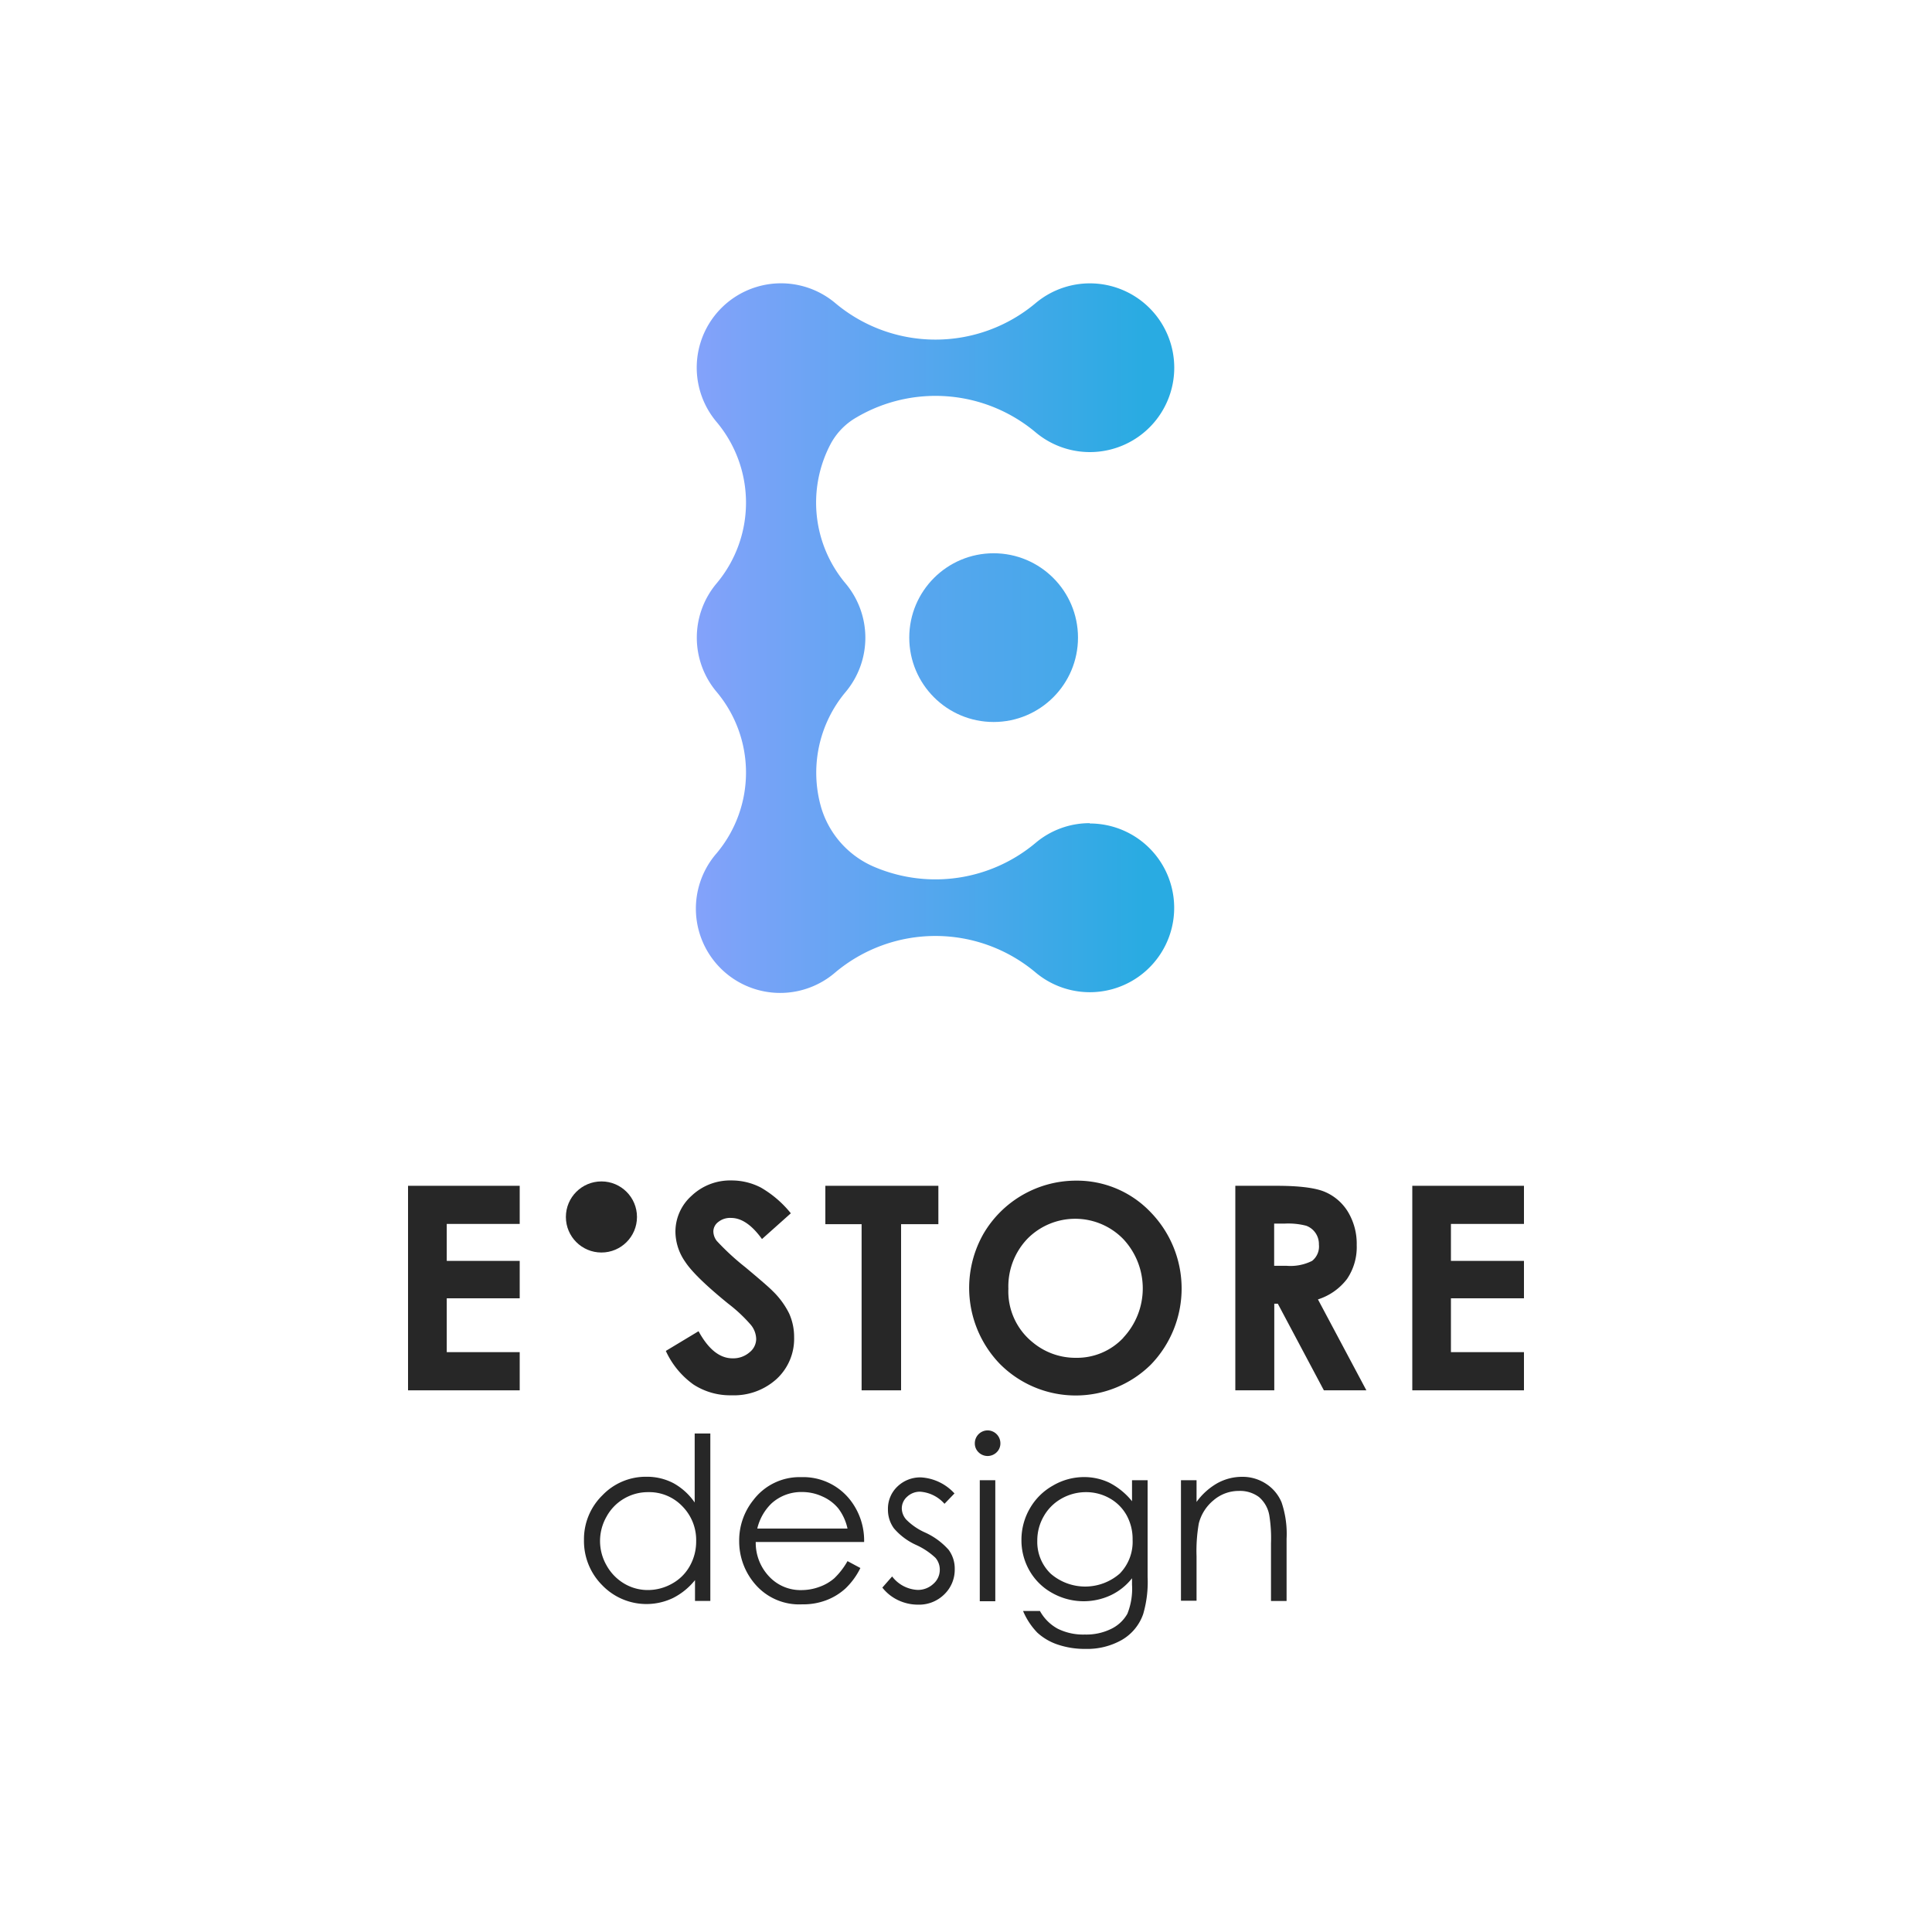
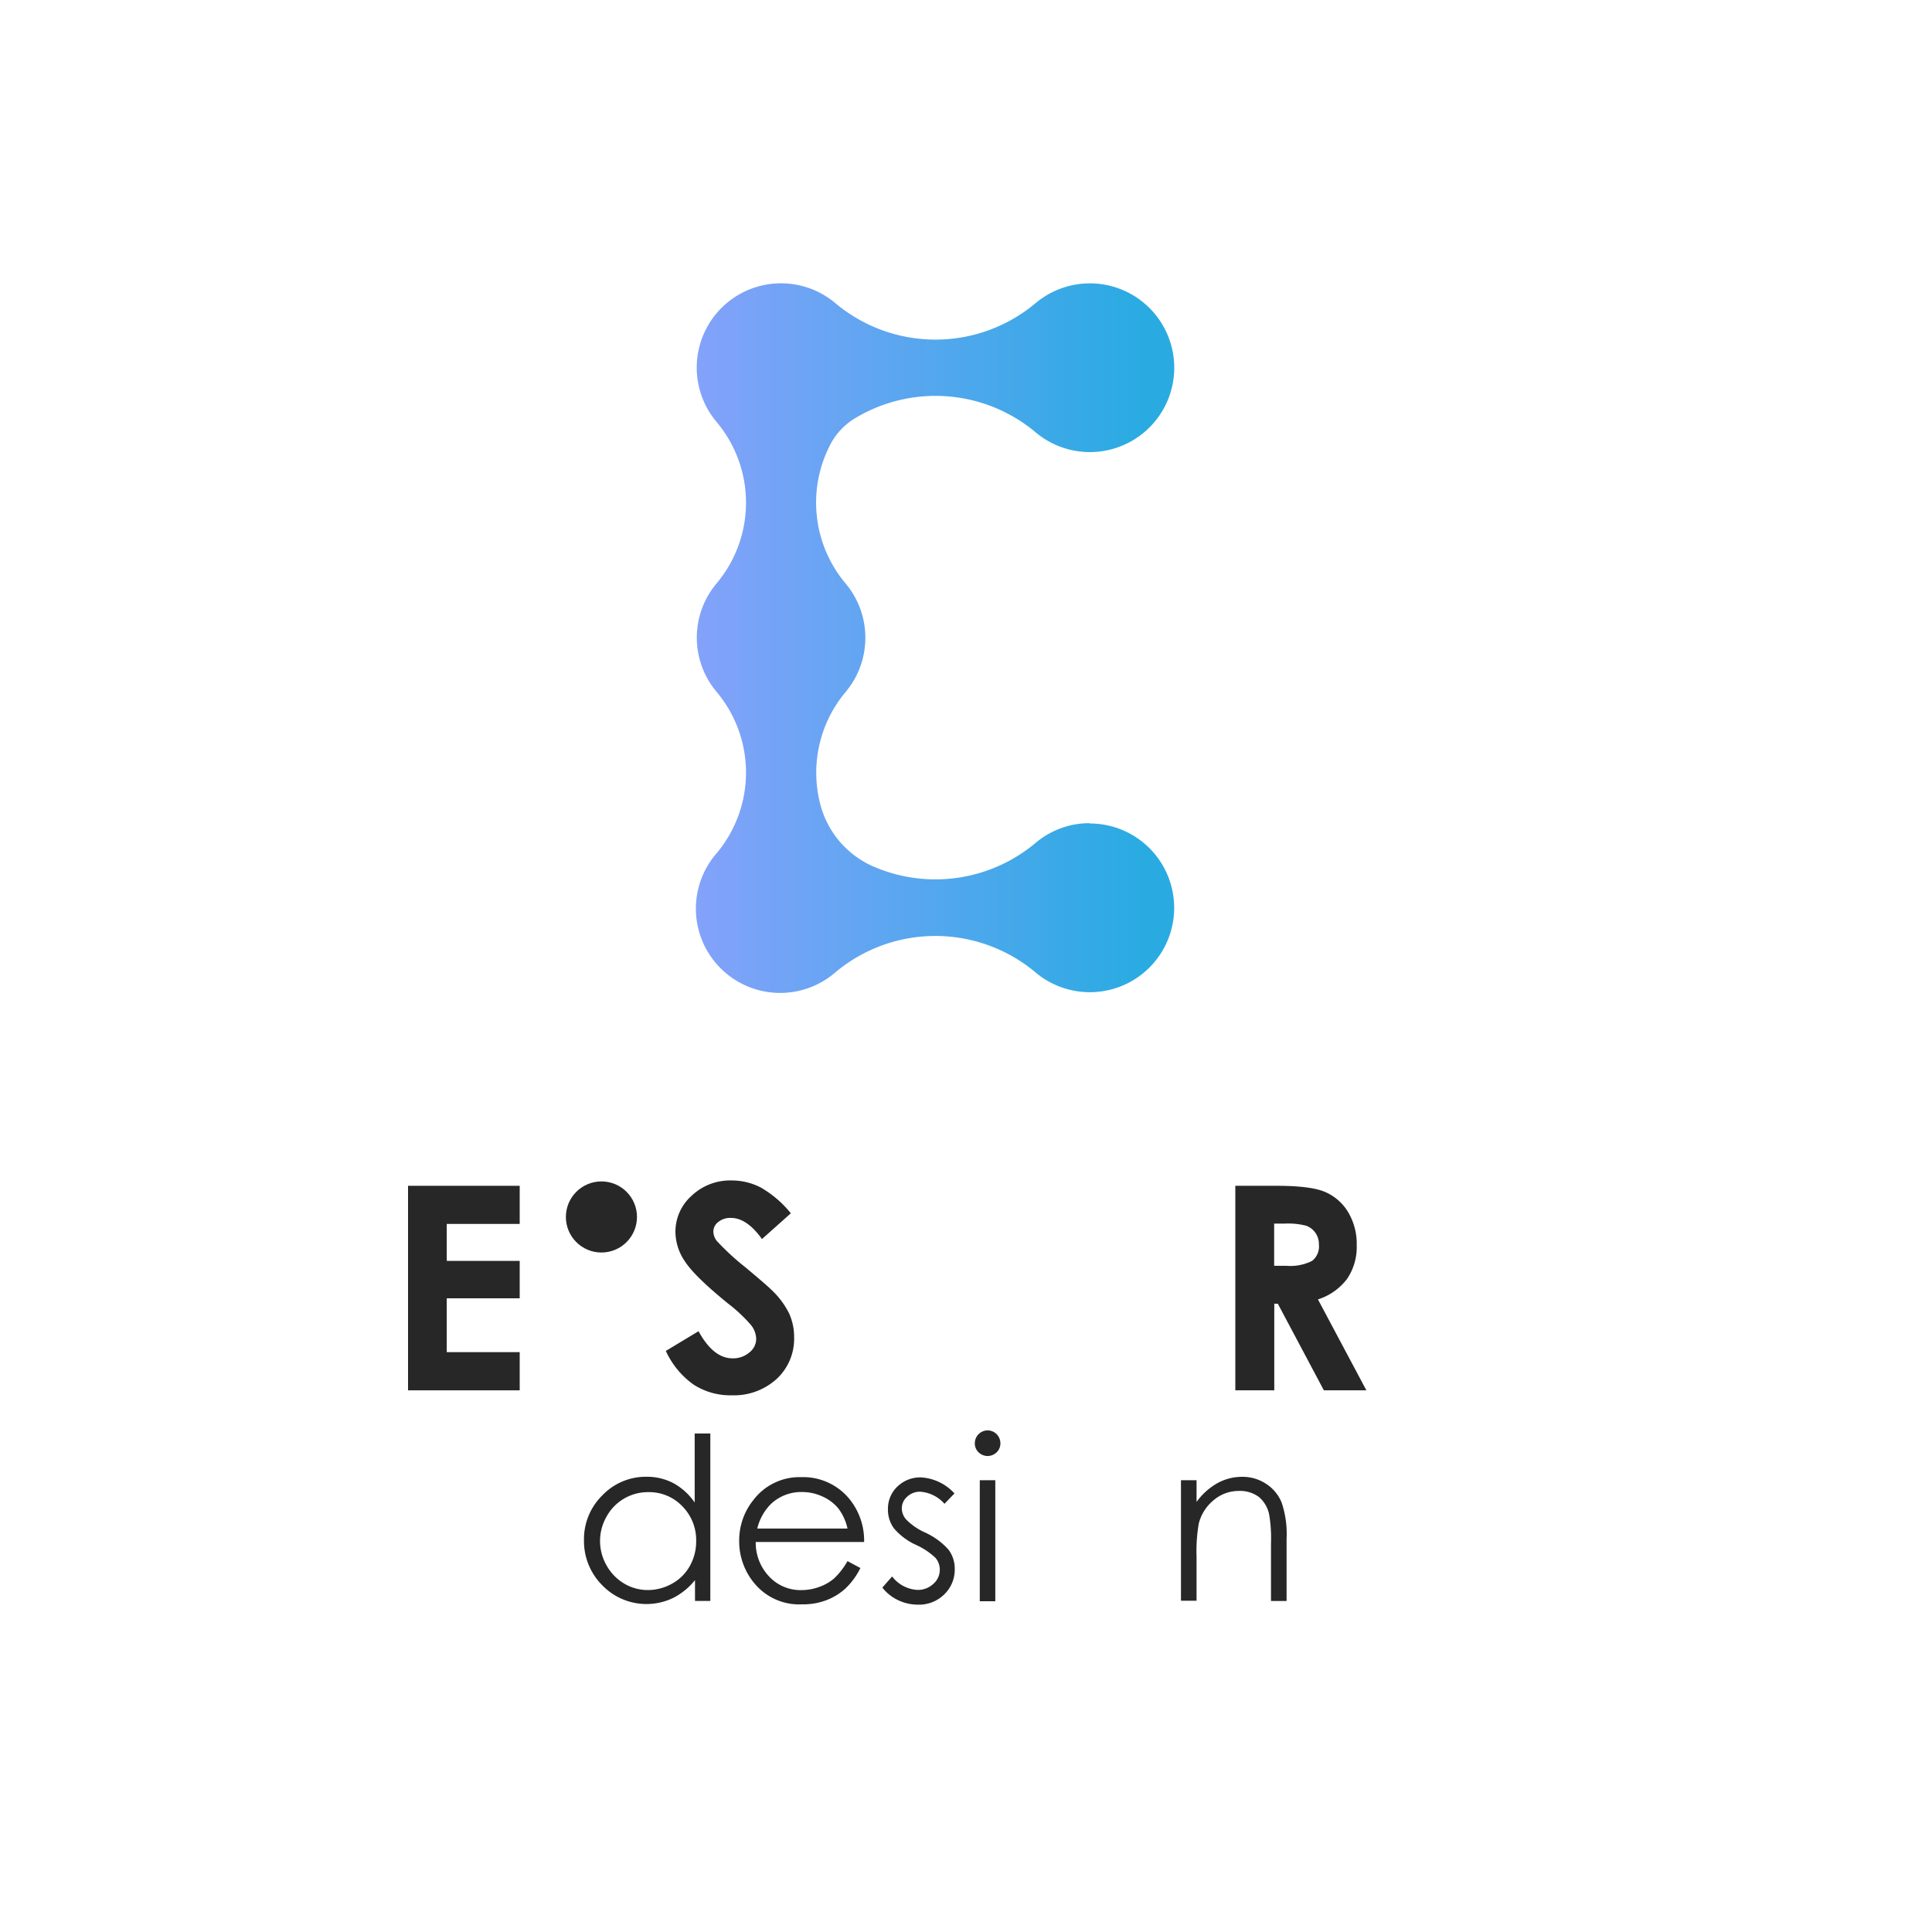
<svg xmlns="http://www.w3.org/2000/svg" xmlns:xlink="http://www.w3.org/1999/xlink" id="Layer_1" data-name="Layer 1" viewBox="0 0 300 300">
  <defs>
    <style>.cls-1{fill:url(#linear-gradient);}.cls-2{fill:url(#linear-gradient-2);}.cls-3{fill:#272727;}</style>
    <linearGradient id="linear-gradient" x1="65.65" y1="99.01" x2="201.94" y2="99.01" gradientUnits="userSpaceOnUse">
      <stop offset="0" stop-color="#f5ef26" />
      <stop offset="0" stop-color="#f4e827" />
      <stop offset="0" stop-color="#f1be2a" />
      <stop offset="0" stop-color="#ee9c2d" />
      <stop offset="0" stop-color="#ec812f" />
      <stop offset="0" stop-color="#ea6e31" />
      <stop offset="0" stop-color="#e96332" />
      <stop offset="0" stop-color="#e95f32" />
      <stop offset="0" stop-color="#95a0ff" />
      <stop offset="1" stop-color="#29abe2" />
    </linearGradient>
    <linearGradient id="linear-gradient-2" x1="94.65" y1="99.01" x2="177.73" y2="99.01" xlink:href="#linear-gradient" />
  </defs>
-   <circle class="cls-1" cx="154.29" cy="99.01" r="13.1" />
  <path class="cls-2" d="M169.22,127.82a13,13,0,0,0-8.42,3.07h0A24.19,24.19,0,0,1,136,134.71a14.52,14.52,0,0,1-8.47-9.26,19.49,19.49,0,0,1,3.78-18h0a13.11,13.11,0,0,0,0-16.84h0A19.51,19.51,0,0,1,129,68.9a10.42,10.42,0,0,1,4-4.09,24.19,24.19,0,0,1,27.81,2.32h0a13.1,13.1,0,1,0,0-20.06h0a24.18,24.18,0,0,1-31.1,0h0a13.09,13.09,0,0,0-18.44,18.45h0a19.48,19.48,0,0,1,0,25.07h0a13.08,13.08,0,0,0,0,16.84h0a19.48,19.48,0,0,1,0,25.07h0A13.09,13.09,0,0,0,129.7,151h0a24.18,24.18,0,0,1,31.1,0h0a13.1,13.1,0,1,0,8.42-23.13Z" />
  <path class="cls-3" d="M110.3,222.59v26h-2.38v-3.23a10.37,10.37,0,0,1-3.42,2.78,9.54,9.54,0,0,1-11-2,9.7,9.7,0,0,1-2.82-7,9.52,9.52,0,0,1,2.85-6.94,9.32,9.32,0,0,1,6.86-2.89,8.84,8.84,0,0,1,4.19,1,9.63,9.63,0,0,1,3.29,3V222.59Zm-9.66,9.11a7.31,7.31,0,0,0-3.73,1,7.23,7.23,0,0,0-2.72,2.79,7.6,7.6,0,0,0,0,7.59,7.5,7.5,0,0,0,2.74,2.82,7.15,7.15,0,0,0,3.68,1,7.64,7.64,0,0,0,3.76-1,7,7,0,0,0,2.73-2.71,7.72,7.72,0,0,0,1-3.85,7.45,7.45,0,0,0-2.15-5.45A7.1,7.1,0,0,0,100.64,231.7Z" />
  <path class="cls-3" d="M131.6,242.41l2,1.07a11.18,11.18,0,0,1-2.32,3.18,9.28,9.28,0,0,1-3,1.83,10.06,10.06,0,0,1-3.71.63,9,9,0,0,1-7.2-3,10.16,10.16,0,0,1-2.59-6.81,10,10,0,0,1,2.2-6.38,9,9,0,0,1,7.45-3.56,9.26,9.26,0,0,1,7.67,3.65,10.23,10.23,0,0,1,2.08,6.42H117.35a7.6,7.6,0,0,0,2.09,5.37,6.66,6.66,0,0,0,5,2.1,8.09,8.09,0,0,0,2.79-.5,7.22,7.22,0,0,0,2.31-1.33A11.53,11.53,0,0,0,131.6,242.41Zm0-5.06a8,8,0,0,0-1.41-3.1,6.64,6.64,0,0,0-2.45-1.86,7.51,7.51,0,0,0-3.2-.71,6.86,6.86,0,0,0-4.75,1.78,8,8,0,0,0-2.2,3.89Z" />
  <path class="cls-3" d="M148.21,231.9l-1.55,1.61a5.56,5.56,0,0,0-3.79-1.88,2.89,2.89,0,0,0-2,.77,2.42,2.42,0,0,0-.84,1.82,2.68,2.68,0,0,0,.69,1.74,9.57,9.57,0,0,0,2.91,2,10.91,10.91,0,0,1,3.67,2.69,4.89,4.89,0,0,1,.95,3,5.31,5.31,0,0,1-1.62,3.92,5.56,5.56,0,0,1-4.07,1.6,7.17,7.17,0,0,1-3.11-.7,6.79,6.79,0,0,1-2.44-1.95l1.52-1.73a5.28,5.28,0,0,0,3.93,2.09,3.49,3.49,0,0,0,2.47-.94,2.87,2.87,0,0,0,1-2.19,2.81,2.81,0,0,0-.67-1.85,11,11,0,0,0-3-2,9.88,9.88,0,0,1-3.46-2.59,4.9,4.9,0,0,1-.92-2.92,4.74,4.74,0,0,1,1.47-3.56,5.09,5.09,0,0,1,3.69-1.42A7.65,7.65,0,0,1,148.21,231.9Z" />
  <path class="cls-3" d="M153.34,222.11a2,2,0,0,1,2,2,1.89,1.89,0,0,1-.58,1.4,2,2,0,0,1-2.81,0,1.89,1.89,0,0,1-.58-1.4,2,2,0,0,1,2-2Zm-1.2,7.74h2.41v18.79h-2.41Z" />
-   <path class="cls-3" d="M175.78,229.85h2.42v15a17.71,17.71,0,0,1-.69,5.79,7.47,7.47,0,0,1-3.3,4,10.86,10.86,0,0,1-5.65,1.4,13,13,0,0,1-4.34-.68,8.81,8.81,0,0,1-3.14-1.84,10.87,10.87,0,0,1-2.22-3.37h2.62a6.93,6.93,0,0,0,2.77,2.76,8.88,8.88,0,0,0,4.2.9,8.75,8.75,0,0,0,4.18-.92,5.74,5.74,0,0,0,2.43-2.31,10.42,10.42,0,0,0,.72-4.51v-1a9.22,9.22,0,0,1-3.33,2.65,9.95,9.95,0,0,1-9.06-.36,9.13,9.13,0,0,1-3.53-3.47,9.45,9.45,0,0,1-1.25-4.78,9.68,9.68,0,0,1,1.3-4.87,9.44,9.44,0,0,1,3.59-3.56,9.54,9.54,0,0,1,4.83-1.32,9.06,9.06,0,0,1,3.94.88,10.92,10.92,0,0,1,3.51,2.87Zm-7.13,1.85a7.69,7.69,0,0,0-3.82,1,7.22,7.22,0,0,0-2.76,2.75,7.49,7.49,0,0,0-1,3.79,6.84,6.84,0,0,0,2.07,5.11,8.17,8.17,0,0,0,10.73,0,7.05,7.05,0,0,0,2-5.27,7.63,7.63,0,0,0-.93-3.79,6.83,6.83,0,0,0-2.64-2.64A7.41,7.41,0,0,0,168.65,231.7Z" />
  <path class="cls-3" d="M183.38,229.85h2.42v3.37a10.21,10.21,0,0,1,3.21-2.9,7.93,7.93,0,0,1,3.84-1,6.64,6.64,0,0,1,3.74,1.08,6.34,6.34,0,0,1,2.41,2.88,15.21,15.21,0,0,1,.78,5.65v9.67h-2.42v-9a22.06,22.06,0,0,0-.27-4.34,4.81,4.81,0,0,0-1.61-2.81,4.94,4.94,0,0,0-3.11-.94,6,6,0,0,0-3.93,1.45,6.81,6.81,0,0,0-2.29,3.6,24.83,24.83,0,0,0-.35,5.11v6.89h-2.42Z" />
  <polygon class="cls-3" points="63.36 215.89 80.7 215.89 80.7 209.96 69.37 209.96 69.37 201.6 80.7 201.6 80.7 195.79 69.37 195.79 69.37 190.05 80.7 190.05 80.7 184.13 63.36 184.13 63.36 215.89" />
  <path class="cls-3" d="M119.94,200.43q-.73-.75-4.2-3.65a39,39,0,0,1-4.43-4.08,2.45,2.45,0,0,1-.54-1.51,1.85,1.85,0,0,1,.75-1.43,2.92,2.92,0,0,1,2-.64q2.44,0,4.8,3.28l4.48-4a16.7,16.7,0,0,0-4.66-4,9.84,9.84,0,0,0-4.53-1.1,8.7,8.7,0,0,0-6.21,2.37,7.48,7.48,0,0,0-2.52,5.66,8.27,8.27,0,0,0,1.51,4.59q1.51,2.31,6.71,6.53a23.43,23.43,0,0,1,3.52,3.31,3.58,3.58,0,0,1,.8,2.16,2.67,2.67,0,0,1-1.06,2.09,3.85,3.85,0,0,1-2.61.91c-2,0-3.75-1.41-5.28-4.21l-5.08,3.06a13.06,13.06,0,0,0,4.31,5.23,10.47,10.47,0,0,0,5.91,1.66,9.85,9.85,0,0,0,7-2.55,8.48,8.48,0,0,0,2.7-6.45,8.88,8.88,0,0,0-.77-3.7A12.74,12.74,0,0,0,119.94,200.43Z" />
-   <polygon class="cls-3" points="128.16 190.09 133.79 190.09 133.79 215.89 139.92 215.89 139.92 190.09 145.71 190.09 145.71 184.13 128.16 184.13 128.16 190.09" />
-   <path class="cls-3" d="M167.06,183.33a16.66,16.66,0,0,0-14.37,8.29,17,17,0,0,0,2.53,20.13,16.6,16.6,0,0,0,23.5.13,17,17,0,0,0-.07-23.67A15.78,15.78,0,0,0,167.06,183.33Zm7.37,24.4a9.86,9.86,0,0,1-7.33,3.11,10.36,10.36,0,0,1-6.74-2.4,10.15,10.15,0,0,1-3.78-8.33,10.71,10.71,0,0,1,3-7.8,10.42,10.42,0,0,1,14.83.08,11.2,11.2,0,0,1,0,15.34Z" />
  <path class="cls-3" d="M209.17,198.59a8.82,8.82,0,0,0,1.5-5.24,9.61,9.61,0,0,0-1.35-5.16,7.75,7.75,0,0,0-3.6-3.12q-2.22-.94-7.49-.94h-6.41v31.76h6.05V202.44h.55l7.15,13.45h6.6l-7.52-14.12A9.14,9.14,0,0,0,209.17,198.59Zm-5.43-2.8a7.48,7.48,0,0,1-4,.76h-1.89V190h1.66a11.1,11.1,0,0,1,3.31.33,3,3,0,0,1,1.44,1.11,3.05,3.05,0,0,1,.54,1.81A2.85,2.85,0,0,1,203.74,195.79Z" />
-   <polygon class="cls-3" points="236.64 190.05 236.64 184.13 219.3 184.13 219.3 215.89 236.64 215.89 236.64 209.96 225.3 209.96 225.3 201.6 236.64 201.6 236.64 195.79 225.3 195.79 225.3 190.05 236.64 190.05" />
  <circle class="cls-3" cx="93.39" cy="188.97" r="5.52" />
</svg>